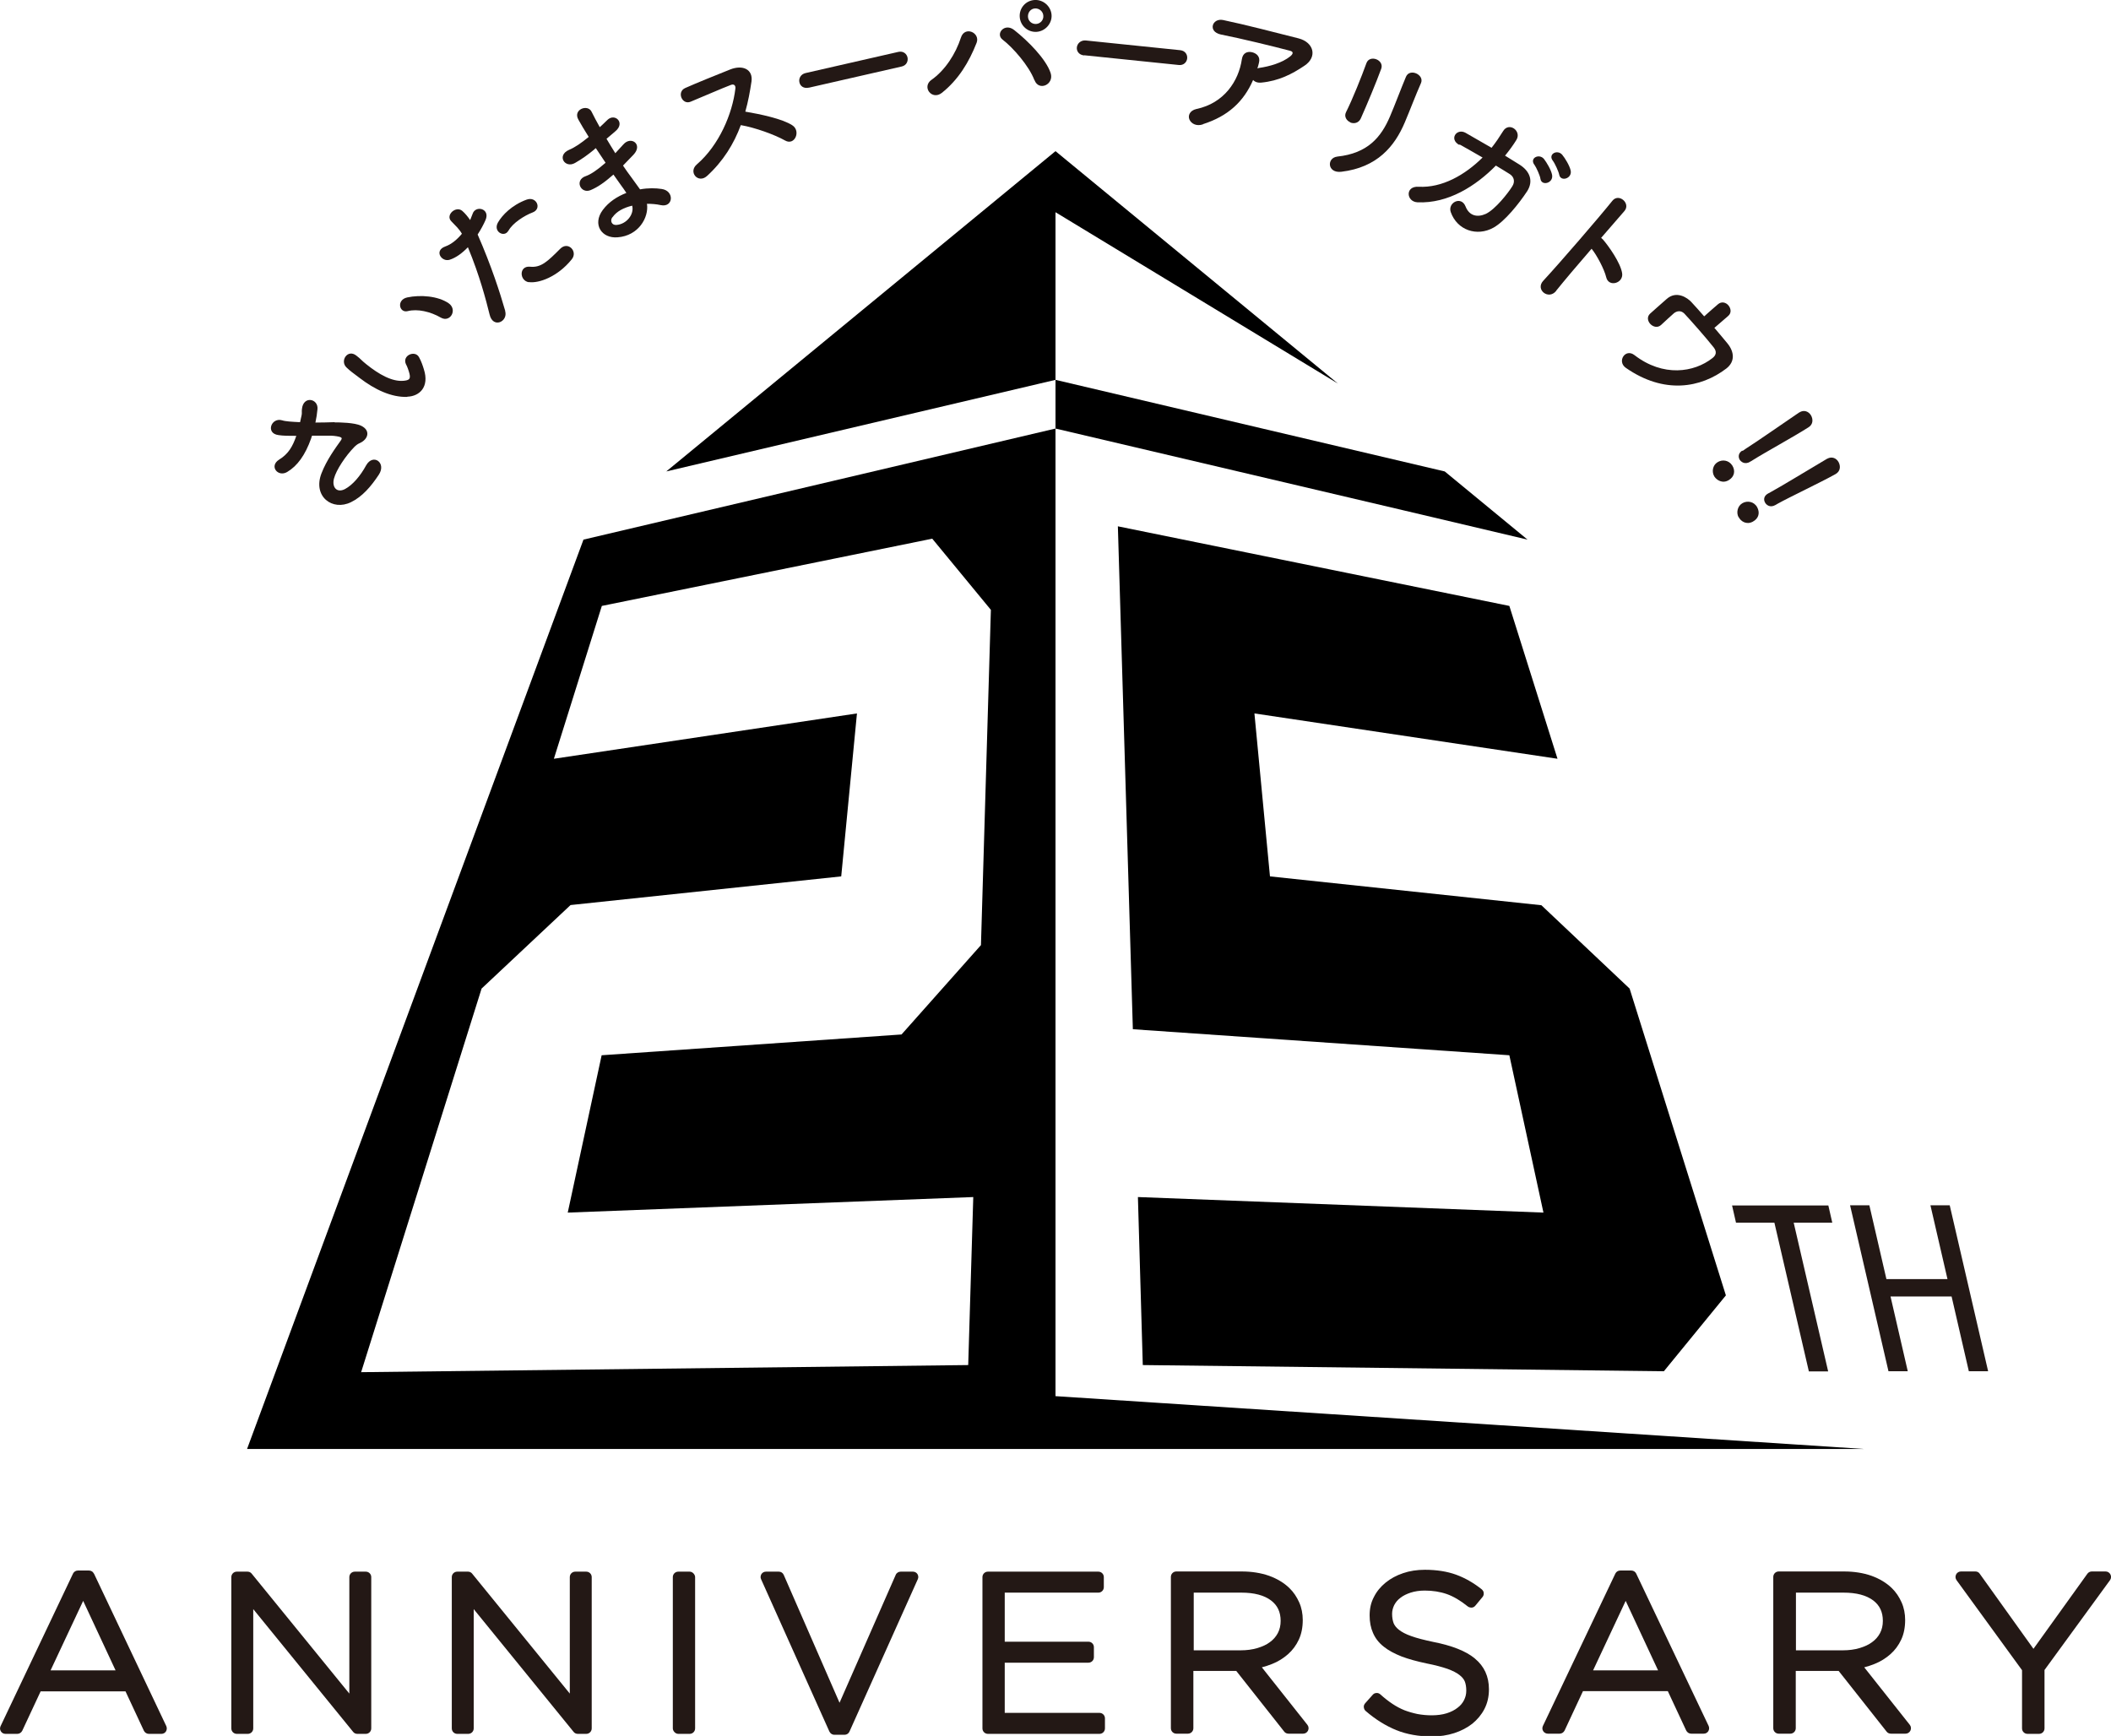
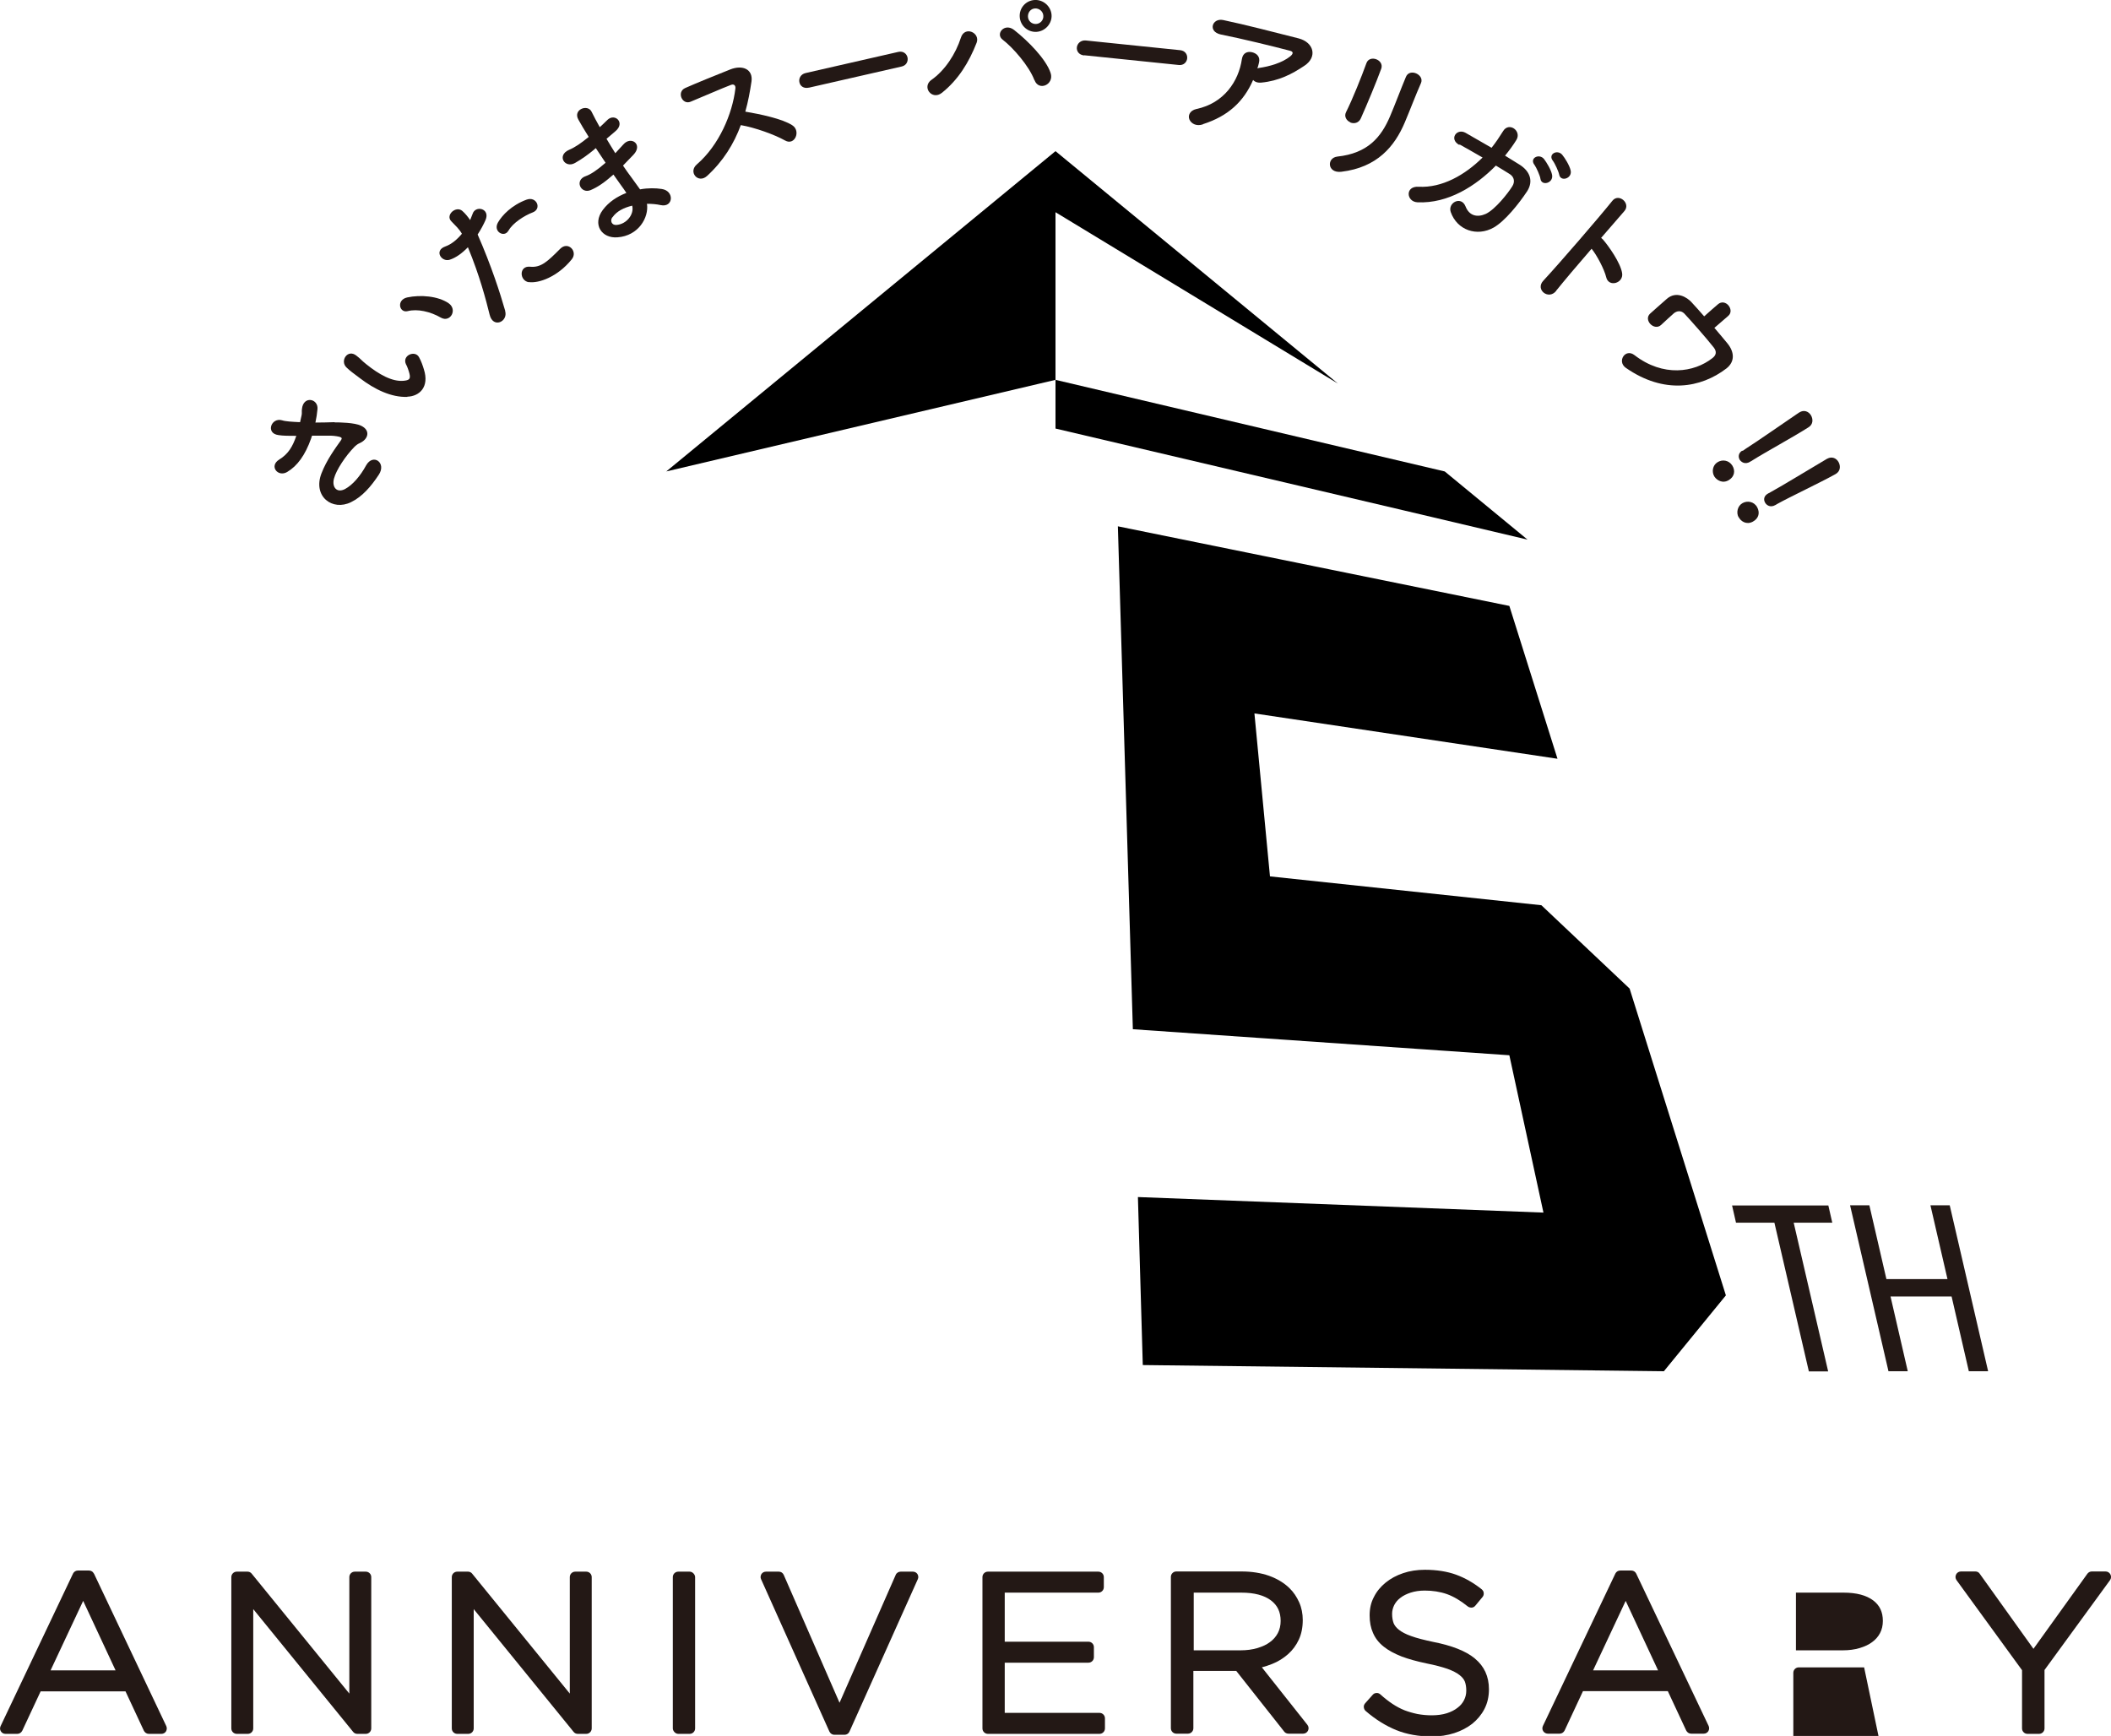
<svg xmlns="http://www.w3.org/2000/svg" id="_レイヤー_2" viewBox="0 0 112.7 92.68">
  <defs>
    <style>.cls-1{fill:#231815;}</style>
  </defs>
  <g id="_レイアウト">
    <polygon points="59.68 28.1 80.58 32.35 83.15 40.51 66.97 38.09 67.8 46.79 82.29 48.33 87 52.78 92.14 69.16 88.83 73.21 61.01 72.88 60.75 63.91 82.4 64.74 80.58 56.34 60.48 54.95 59.68 28.1" />
    <polygon points="74.9 27.24 81.55 28.81 77.13 25.17 56.35 20.28 56.35 20.28 56.35 22.88 74.9 27.24" />
    <polygon points="56.35 11.33 71.43 20.48 56.35 8.07 35.57 25.17 56.35 20.28 56.35 11.33" />
-     <path d="M56.35,74.55V22.88l-25.2,5.93-17.96,48.55h86.32l-43.16-2.82ZM52.36,50.47l-4.23,4.76-16.01,1.11-1.81,8.4,21.65-.83-.27,8.97-32.41.38,6.43-20.48,4.75-4.46,14.45-1.53.84-8.7-16.18,2.42,2.56-8.16,17.64-3.59,3.13,3.8-.53,17.9Z" />
    <path class="cls-1" d="M5.01,84.01c-.05-.1-.15-.16-.26-.16h-.59c-.11,0-.21.06-.26.16L.03,92.16c-.04.09-.04.19.02.28.05.08.14.13.24.13h.64c.11,0,.21-.07.26-.17l.98-2.1h4.53l.98,2.1c.05.1.15.17.26.17h.68c.1,0,.19-.05.24-.13.05-.08.06-.19.02-.28l-3.86-8.14ZM2.7,89.18l1.74-3.71,1.73,3.71h-3.47Z" />
    <path class="cls-1" d="M19.53,83.91h-.59c-.16,0-.29.13-.29.29v6.22l-5.21-6.4c-.05-.07-.14-.11-.22-.11h-.58c-.16,0-.29.13-.29.29v8.08c0,.16.13.29.29.29h.59c.16,0,.29-.13.29-.29v-6.37l5.33,6.55c.05.07.14.11.22.11h.46c.16,0,.29-.13.29-.29v-8.08c0-.16-.13-.29-.29-.29Z" />
    <path class="cls-1" d="M31.3,83.91h-.59c-.16,0-.29.13-.29.29v6.22l-5.21-6.4c-.05-.07-.14-.11-.22-.11h-.58c-.16,0-.29.13-.29.29v8.08c0,.16.13.29.29.29h.59c.16,0,.29-.13.29-.29v-6.37l5.33,6.55c.05.07.14.11.22.11h.46c.16,0,.29-.13.29-.29v-8.08c0-.16-.13-.29-.29-.29Z" />
    <rect class="cls-1" x="35.92" y="83.91" width="1.19" height="8.66" rx=".29" ry=".29" />
    <path class="cls-1" d="M48.73,83.91h-.65c-.11,0-.22.07-.26.17l-3,6.83-2.98-6.83c-.05-.11-.15-.17-.26-.17h-.69c-.1,0-.19.05-.24.13s-.06.19-.02.27l3.65,8.14c.05.1.15.17.26.17h.55c.11,0,.22-.07.26-.17l3.65-8.14c.04-.09.03-.19-.02-.27s-.14-.13-.24-.13Z" />
    <path class="cls-1" d="M58.7,91.45h-5.06v-2.68h4.47c.16,0,.29-.13.29-.29v-.54c0-.16-.13-.29-.29-.29h-4.47v-2.62h5c.16,0,.29-.13.29-.29v-.54c0-.16-.13-.29-.29-.29h-5.9c-.16,0-.29.13-.29.29v8.08c0,.16.13.29.29.29h5.96c.16,0,.29-.13.29-.29v-.54c0-.16-.13-.29-.29-.29Z" />
    <path class="cls-1" d="M67.36,89.02c.19-.05.38-.11.55-.18.33-.13.61-.31.85-.52.25-.22.44-.48.58-.78.14-.3.21-.65.21-1.05,0-.33-.06-.65-.19-.94-.13-.29-.3-.55-.53-.77-.28-.27-.64-.49-1.08-.65-.43-.15-.92-.23-1.46-.23h-3.49c-.16,0-.29.13-.29.29v8.08c0,.16.13.29.29.29h.62c.16,0,.29-.13.29-.29v-3.06h2.29l2.56,3.24c.05.07.14.11.23.11h.78c.11,0,.21-.06.26-.16.05-.1.04-.22-.03-.31l-2.44-3.08ZM63.73,85.03h2.54c.69,0,1.22.14,1.59.42.34.26.51.61.51,1.09,0,.24-.05.46-.15.65-.1.19-.24.35-.42.48-.18.14-.41.24-.67.32-.27.08-.57.12-.89.12h-2.51v-3.07Z" />
    <path class="cls-1" d="M78.72,88.53c-.47-.38-1.19-.67-2.21-.87-.47-.1-.87-.2-1.17-.31-.29-.1-.51-.22-.66-.34-.14-.11-.23-.23-.28-.35-.05-.14-.08-.3-.08-.5,0-.16.04-.31.11-.46.08-.15.18-.28.33-.39.15-.12.34-.21.55-.28.22-.07.47-.11.75-.11.42,0,.82.06,1.19.19.36.13.73.35,1.1.65.06.05.14.07.21.07.08,0,.15-.04.2-.1l.39-.47c.05-.06.07-.14.06-.21,0-.08-.05-.15-.11-.2-.44-.35-.9-.61-1.37-.78-.47-.17-1.03-.26-1.66-.26-.42,0-.81.06-1.16.18-.36.12-.67.29-.93.5-.27.22-.48.47-.63.77-.16.3-.23.62-.23.99,0,.35.06.66.18.93.12.28.31.53.58.74.25.2.57.37.95.52.37.14.81.26,1.33.37.46.09.83.19,1.12.29.27.1.49.21.64.33.14.11.23.22.28.34.05.13.08.29.08.49,0,.19-.04.35-.12.51-.08.16-.2.3-.35.41-.15.12-.35.22-.57.29-.47.15-1.09.13-1.57.04-.24-.05-.48-.12-.69-.2-.22-.09-.43-.2-.64-.34-.21-.14-.43-.31-.65-.51-.06-.05-.13-.08-.21-.07-.08,0-.15.04-.2.1l-.4.45c-.05.06-.08.13-.07.21s.04.15.1.2c.52.45,1.07.79,1.63,1.02.57.23,1.21.34,1.9.34.43,0,.83-.06,1.2-.18.37-.12.69-.29.96-.5.27-.22.49-.48.65-.79.16-.31.24-.66.24-1.05,0-.68-.25-1.23-.75-1.64Z" />
    <path class="cls-1" d="M87.35,84.01c-.05-.1-.15-.16-.26-.16h-.59c-.11,0-.21.06-.26.16l-3.87,8.14c-.04.09-.04.19.02.28.05.08.15.13.24.13h.64c.11,0,.21-.07.26-.17l.98-2.1h4.53l.98,2.1c.05.1.15.17.26.17h.68c.1,0,.19-.05.24-.13.05-.08.06-.19.02-.28l-3.87-8.14ZM85.05,89.18l1.74-3.71,1.73,3.71h-3.47Z" />
-     <path class="cls-1" d="M99.52,89.02c.19-.05.38-.11.55-.18.33-.13.61-.31.85-.52.25-.22.44-.48.58-.78.14-.3.21-.65.21-1.05,0-.33-.06-.65-.19-.94-.13-.29-.3-.55-.53-.77-.28-.27-.64-.49-1.08-.65-.43-.15-.92-.23-1.46-.23h-3.49c-.16,0-.29.13-.29.29v8.08c0,.16.13.29.29.29h.62c.16,0,.29-.13.29-.29v-3.06h2.29l2.56,3.24c.05.07.14.11.23.11h.78c.11,0,.21-.06.26-.16.05-.1.04-.22-.03-.31l-2.44-3.08ZM95.88,85.03h2.54c.69,0,1.22.14,1.59.42.34.26.51.61.51,1.09,0,.24-.05.46-.15.65-.1.19-.24.35-.42.48-.18.14-.41.24-.67.32-.27.08-.57.12-.89.12h-2.51v-3.07Z" />
+     <path class="cls-1" d="M99.52,89.02h-3.49c-.16,0-.29.13-.29.29v8.08c0,.16.13.29.29.29h.62c.16,0,.29-.13.29-.29v-3.06h2.29l2.56,3.24c.05.07.14.11.23.11h.78c.11,0,.21-.06.26-.16.05-.1.04-.22-.03-.31l-2.44-3.08ZM95.88,85.03h2.54c.69,0,1.22.14,1.59.42.34.26.51.61.51,1.09,0,.24-.05.46-.15.65-.1.19-.24.35-.42.48-.18.14-.41.24-.67.32-.27.08-.57.12-.89.12h-2.51v-3.07Z" />
    <path class="cls-1" d="M112.67,84.06c-.05-.1-.15-.16-.26-.16h-.74c-.09,0-.18.05-.23.12l-2.88,4.01-2.87-4.01c-.05-.08-.14-.12-.23-.12h-.77c-.11,0-.21.06-.26.16s-.04.21.02.3l3.5,4.81v3.11c0,.16.13.29.29.29h.62c.16,0,.29-.13.29-.29v-3.12l3.5-4.8c.06-.09.07-.2.02-.3Z" />
    <path class="cls-1" d="M17.86,22.55c.26,0,1.07.01,1.42.18.52.25.38.73-.08.93-.12.05-.21.13-.29.21-.46.47-.96,1.22-1.08,1.68s.15.79.59.56c.41-.22.82-.7,1.13-1.27.37-.65,1.1-.13.67.51-.41.62-.88,1.17-1.48,1.46-.99.49-2.05-.3-1.58-1.53.28-.73.75-1.36,1.04-1.77.07-.1.05-.15-.05-.18-.06-.02-.24-.06-.49-.07-.29,0-.64,0-1,0-.02.06-.04.1-.05.15-.32.9-.74,1.47-1.28,1.79-.49.29-.98-.31-.43-.66.49-.3.72-.69.92-1.27-.37,0-.71,0-.95-.04-.71-.09-.39-.96.19-.79.18.06.53.08.96.1.03-.12.05-.23.08-.36.03-.12,0-.21.02-.34.07-.73.88-.56.83,0-.02.23-.06.49-.11.72.35,0,.7-.01,1.01-.02Z" />
    <path class="cls-1" d="M21.75,21.19c-.86.03-1.74-.39-2.55-1.01-.37-.28-.49-.36-.7-.56-.37-.35.06-1.01.53-.63.25.19.24.23.53.46.66.53,1.37.94,1.99.88.29-.03.38-.09.31-.38-.04-.16-.12-.39-.19-.51-.21-.47.49-.76.7-.37.12.21.21.48.26.65.3.94-.23,1.44-.89,1.46ZM23.54,16.96c-.57-.33-1.26-.48-1.77-.35-.46.12-.62-.6-.03-.73.7-.15,1.64-.08,2.21.31.49.34.09,1.05-.41.77Z" />
    <path class="cls-1" d="M26.97,16.61c.16.57-.65.94-.83.19-.19-.77-.53-2.08-1.16-3.6-.3.31-.63.56-.98.67-.43.13-.84-.49-.23-.71.34-.12.64-.38.89-.68-.15-.26-.32-.41-.57-.67-.32-.33.25-.84.59-.55.15.13.29.3.42.49.05-.12.09-.22.13-.33.15-.48.96-.29.69.33-.1.23-.25.51-.42.77.74,1.69,1.2,3.13,1.47,4.07ZM27.14,12.32c-.22.39-.84.04-.55-.45.22-.38.73-.92,1.52-1.21.54-.2.83.49.33.68-.45.17-1.07.57-1.29.97ZM28.24,15.07c-.52-.08-.54-.89.06-.83.59.06.94-.29,1.61-.96.42-.42.96.15.61.57-.75.93-1.76,1.29-2.29,1.21Z" />
    <path class="cls-1" d="M31.74,7.97c-.33.27-.65.51-1.04.73-.54.31-1-.4-.32-.7.31-.13.62-.34,1.05-.69-.23-.36-.42-.69-.55-.92-.31-.54.49-.85.7-.43.13.26.28.55.44.83.13-.11.26-.25.41-.39.4-.38.97.16.42.61-.17.14-.32.28-.47.4.15.26.31.51.47.77.14-.15.28-.3.43-.47.41-.47,1.06,0,.54.55-.2.21-.39.41-.56.58.15.23.3.43.44.62.13.18.3.41.47.65.43-.08.84-.07,1.16-.02.69.1.62,1.01-.06.86-.22-.05-.48-.07-.73-.07.11.74-.46,1.71-1.57,1.79-.85.07-1.36-.69-.79-1.46.32-.43.77-.72,1.26-.91-.09-.14-.19-.28-.3-.43-.11-.16-.24-.34-.39-.55-.49.43-.84.67-1.22.83-.53.22-.88-.54-.25-.75.23-.08.57-.29,1.05-.71-.17-.26-.35-.52-.52-.78l-.07.05ZM32.69,11.6c-.13.18-.04.43.22.41.55-.04.96-.58.84-1.03-.45.11-.83.3-1.05.62Z" />
    <path class="cls-1" d="M37.74,9.4c-.47.42-1.02-.22-.53-.63,1.18-1.02,1.89-2.69,2.05-4.04.02-.15-.06-.26-.23-.2-.48.18-1.5.63-2.16.9-.45.19-.76-.52-.29-.73.54-.24,1.64-.69,2.4-.99.68-.27,1.23,0,1.14.64-.08.54-.18,1.08-.33,1.61.77.13,1.98.38,2.51.73.47.3.13,1.11-.39.81-.55-.31-1.6-.69-2.36-.82-.37,1-.94,1.93-1.82,2.73Z" />
    <path class="cls-1" d="M43.18,4.68c-.28.06-.46-.09-.5-.28-.05-.2.06-.44.33-.5l4.95-1.13c.27-.06.45.11.49.3.04.19-.05.42-.31.48l-4.95,1.13Z" />
    <path class="cls-1" d="M49.72,4.27c.73-.51,1.3-1.39,1.58-2.26.2-.64,1.04-.27.84.27-.41,1.05-.98,1.98-1.86,2.68-.52.41-1.09-.31-.55-.7ZM55.22,4.27c-.29-.76-1.14-1.73-1.69-2.15-.41-.31.1-.92.61-.52.74.58,1.71,1.56,1.95,2.3.2.61-.63.99-.86.38ZM55.34,1.7c-.47.03-.87-.33-.9-.8S54.76.03,55.23,0s.88.34.91.8-.34.87-.8.9ZM55.26.45c-.23.01-.39.21-.38.44.01.23.2.4.43.39.23-.01.41-.21.39-.44-.01-.23-.22-.4-.44-.39Z" />
    <path class="cls-1" d="M57.88,2.96c-.29-.03-.41-.24-.39-.43.02-.2.2-.39.47-.37l5.05.52c.27.03.39.24.37.44-.02.19-.18.38-.45.35l-5.05-.52Z" />
    <path class="cls-1" d="M64.22,6.64c-.36.12-.63-.05-.72-.26-.09-.21.02-.48.37-.56,1.48-.31,2.26-1.49,2.43-2.66.05-.34.3-.43.55-.37.24.06.45.24.36.57-.02.09-.05.2-.08.29.03,0,.05-.01.07-.02.58-.08,1.26-.28,1.68-.62.16-.13.19-.25-.01-.3-.87-.23-2.59-.65-3.7-.87-.7-.15-.46-.89.13-.77,1.15.24,2.85.68,4.03.98.81.21,1.02.99.31,1.46-.67.45-1.37.81-2.3.9-.2.02-.35-.04-.44-.14-.5,1.15-1.33,1.93-2.68,2.36Z" />
    <path class="cls-1" d="M71.39,8.36c1.63-.17,2.35-1.04,2.82-2.15.25-.58.6-1.52.85-2.11.2-.48,1-.11.8.34-.28.63-.6,1.48-.86,2.09-.54,1.28-1.47,2.41-3.39,2.64-.76.09-.79-.75-.21-.81ZM72.09,6.53c-.19-.08-.35-.3-.23-.54.36-.72.83-1.9,1.09-2.62.17-.47.96-.18.79.3-.25.69-.78,1.96-1.09,2.65-.11.25-.36.3-.56.22Z" />
    <path class="cls-1" d="M77.91,7.74c-.57-.31-.14-.91.33-.65.4.23.89.51,1.39.8.23-.29.43-.59.61-.88.31-.53,1.02-.02.71.47-.16.26-.37.55-.6.83.28.17.55.34.79.49.53.34.74.86.39,1.41-.45.68-1.19,1.6-1.79,1.94-.89.5-1.95.14-2.29-.83-.17-.5.56-.88.79-.3.2.51.63.6,1.08.4.51-.24,1.2-1.12,1.42-1.48.14-.22.11-.48-.13-.64-.21-.14-.48-.29-.75-.46-1.06,1.08-2.55,2.04-4.19,1.96-.59-.03-.67-.87.06-.83,1.26.07,2.48-.63,3.42-1.56-.44-.26-.88-.5-1.23-.7ZM81.91,8.79c-.26-.36.27-.61.52-.3.14.18.38.58.43.84.09.45-.56.62-.62.22-.02-.17-.22-.61-.32-.75ZM82.9,8.58c-.27-.35.24-.62.5-.32.15.18.39.57.45.83.11.44-.54.64-.61.23-.03-.16-.23-.6-.34-.74Z" />
    <path class="cls-1" d="M83.08,15.53c-.41.51-1.13-.07-.69-.54.89-.96,2.96-3.36,3.69-4.27.34-.43,1,.14.64.55-.26.3-.72.83-1.24,1.43.03.03.07.06.1.09.3.35.93,1.23,1.02,1.79.09.54-.72.78-.85.22-.1-.42-.5-1.18-.78-1.52-.73.84-1.48,1.73-1.89,2.24Z" />
    <path class="cls-1" d="M91.54,17.52c.25.29.48.57.68.81.37.45.42.97-.05,1.34-1.37,1.05-3.33,1.39-5.37-.03-.49-.34-.03-1.06.46-.68,1.53,1.18,3.18.93,4.16.16.21-.16.24-.35.07-.57-.41-.52-1.24-1.46-1.57-1.81-.19-.19-.41-.13-.55-.02-.15.13-.51.46-.69.63-.37.34-.96-.27-.58-.61.17-.16.57-.5.87-.77.53-.48,1.12-.07,1.33.16.21.23.45.49.68.76.24-.21.57-.51.73-.64.2-.18.44-.1.57.06s.17.4-.02.56l-.74.64Z" />
    <path class="cls-1" d="M91.53,25.45c-.16-.25-.1-.61.16-.77.25-.16.6-.12.79.17.17.27.13.59-.18.78-.34.21-.65,0-.77-.18ZM93.03,24.07h.01s.11-.08.17-.12c.6-.38,1.8-1.22,2.83-1.92,0,0,.01,0,.02-.01.25-.16.5-.05.62.15s.13.49-.14.65c-.8.51-2.34,1.35-2.97,1.75-.04.03-.08.05-.12.07-.3.2-.51,0-.57-.09-.09-.15-.08-.36.13-.49Z" />
    <path class="cls-1" d="M92.82,27.62c-.14-.25-.06-.61.21-.76.25-.14.61-.09.78.22.15.28.1.59-.23.77-.35.19-.65-.03-.75-.23ZM94.4,26.34s0,0,.01,0c.05-.03.11-.06.18-.1.62-.34,1.87-1.11,2.94-1.74,0,0,.01,0,.02-.01.26-.14.5-.02.61.19s.1.49-.18.64c-.83.46-2.42,1.21-3.07,1.57-.04.02-.09.05-.12.07-.31.18-.51-.03-.56-.13-.09-.16-.06-.36.16-.48Z" />
    <path class="cls-1" d="M94.74,65.28h-2.06l-.21-.92h5.14l.21.92h-2.06l1.84,7.94h-1.03l-1.84-7.94Z" />
    <path class="cls-1" d="M98.77,64.35h1.03l.91,3.94h3.26l-.91-3.94h1.03l2.05,8.86h-1.03l-.92-3.99h-3.26l.92,3.99h-1.03l-2.05-8.86Z" />
  </g>
</svg>